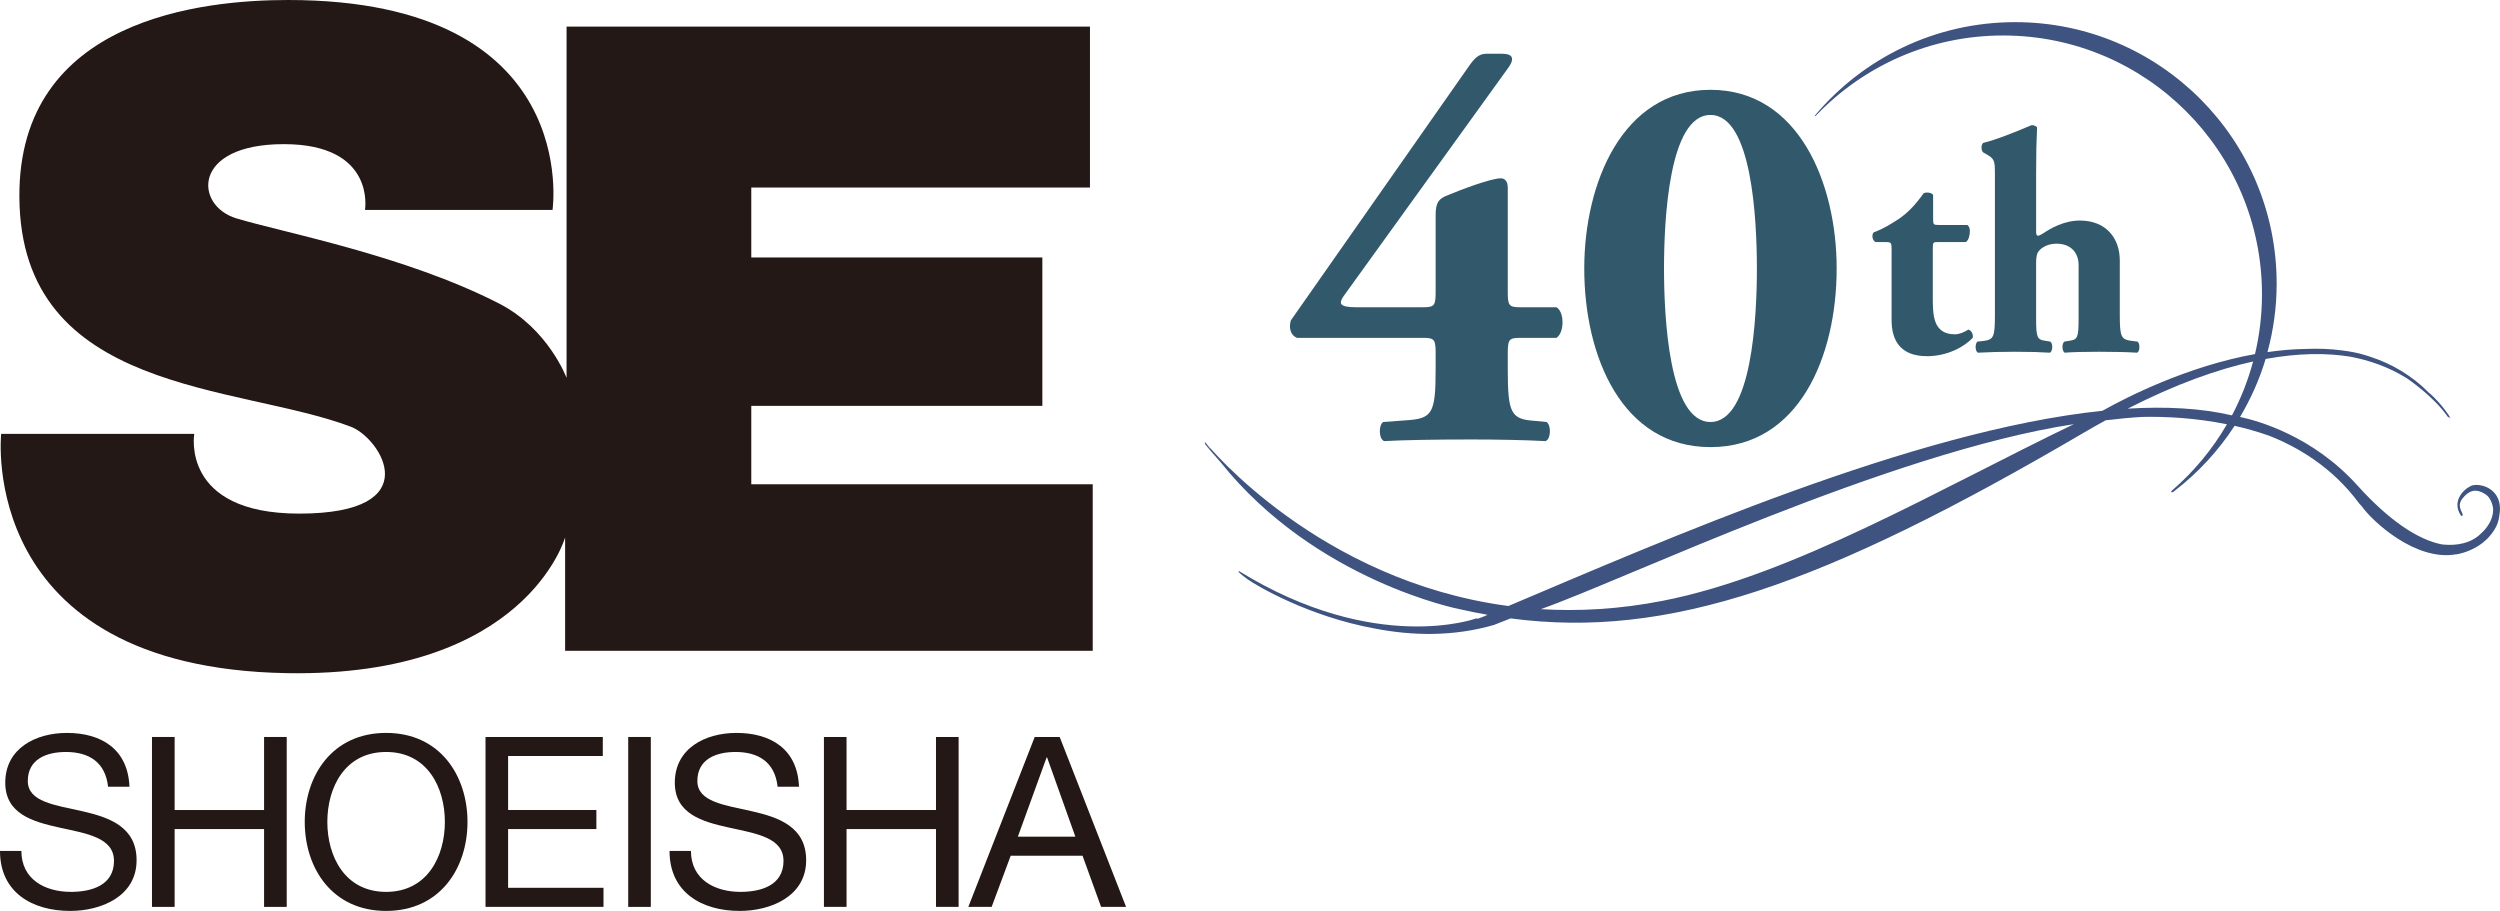
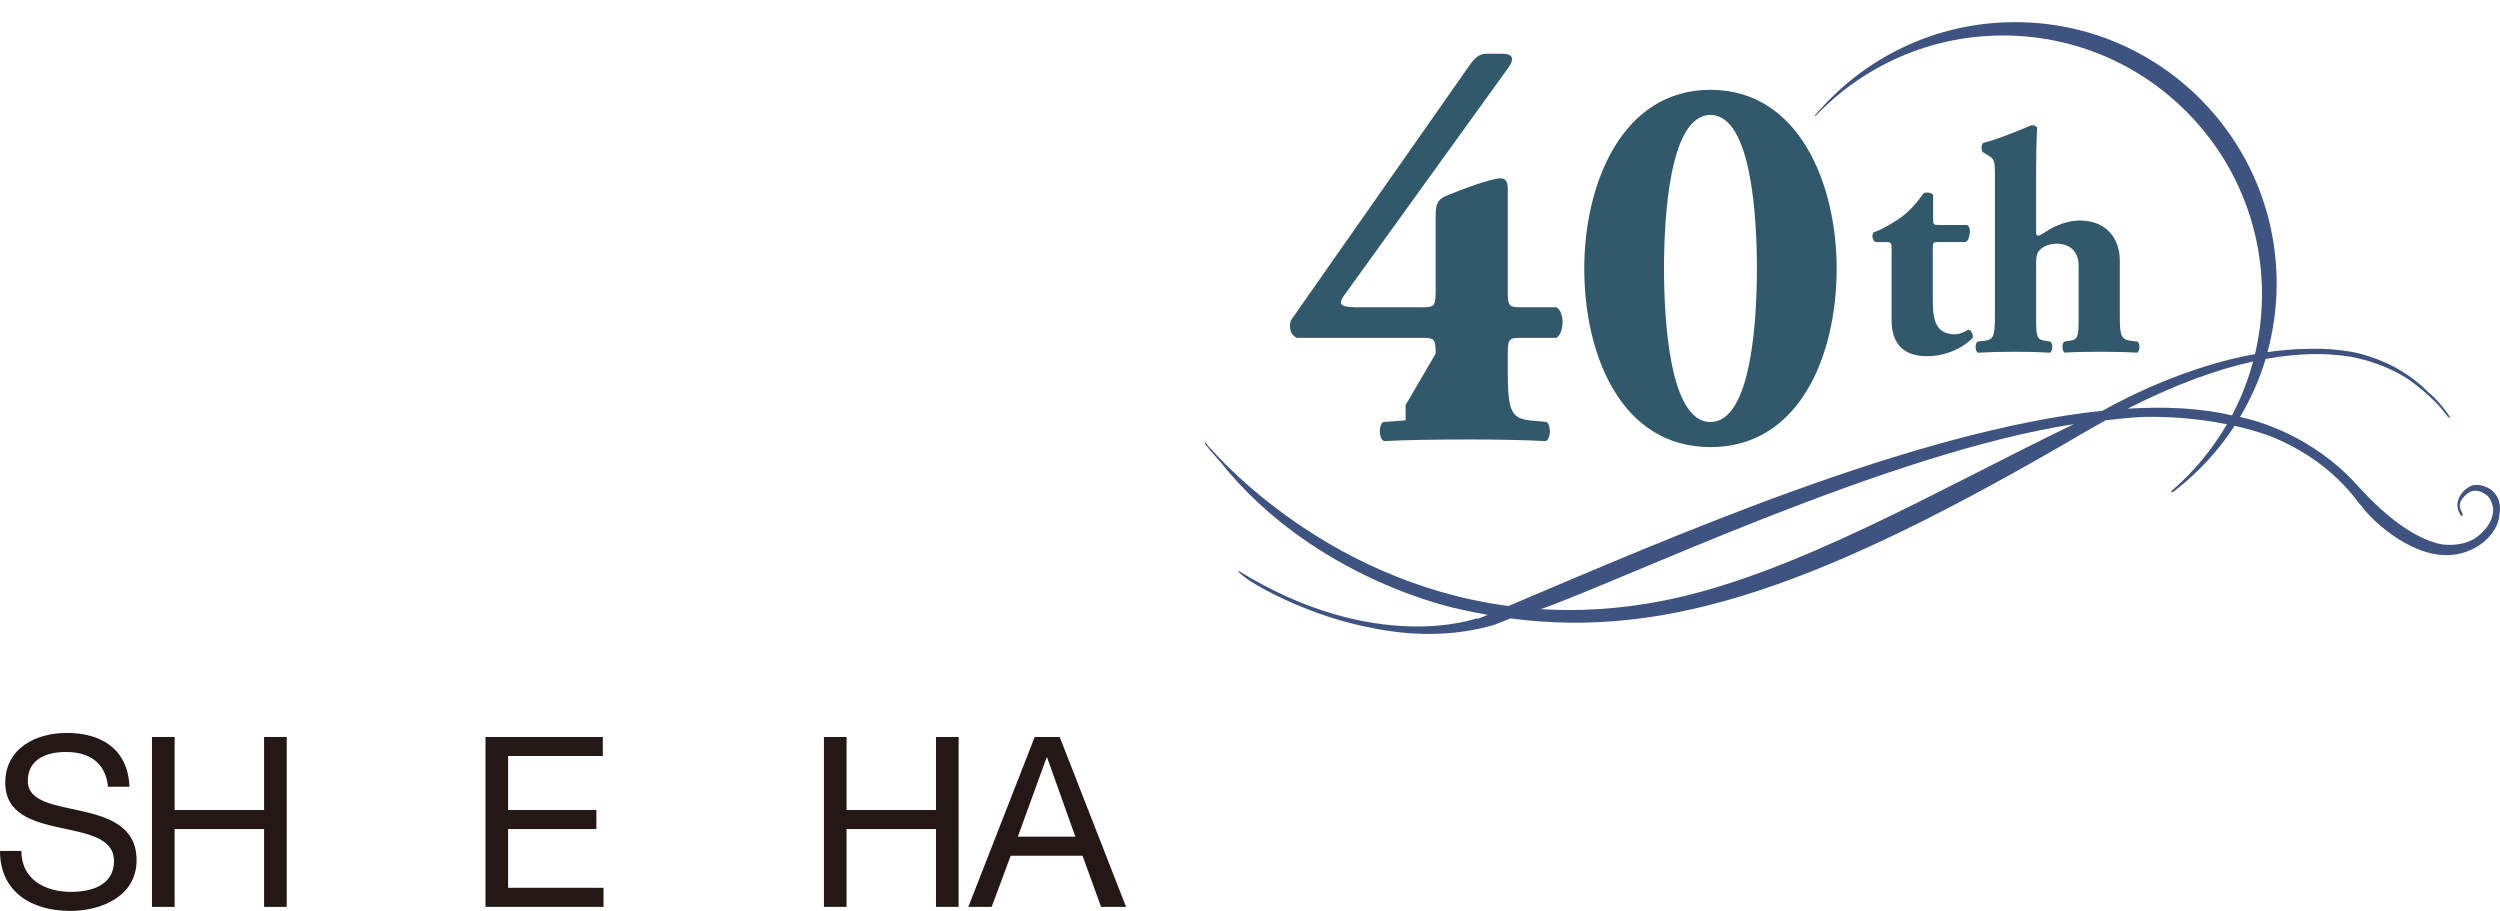
<svg xmlns="http://www.w3.org/2000/svg" id="_レイヤー_1" data-name="レイヤー_1" width="500" height="182.184" version="1.1" viewBox="0 0 500 182.184">
  <g>
-     <path d="M110.505,41.992h-37.507s2.247-13.163-16.234-13.163c-18.472,0-17.906,12.288-9.514,14.836,9.239,2.807,33.789,7.388,52.621,17.07,9.804,5.039,13.442,14.843,13.442,14.843V5.322h104.679v32.191h-67.735v13.987h58.214v29.673h-58.214v15.681h68.288v33.303h-105.523v-22.67s-7.84,28.005-55.696,27.144C-4.802,133.509.232,86.771.232,86.771h38.62s-2.794,15.951,20.996,15.951c26.03,0,16.234-15.107,10.357-17.36C47.667,76.787,4.152,78.932,3.875,39.463,3.617,3.618,40.809,0,57.609,0c59.056,0,52.896,41.992,52.896,41.992Z" style="fill: #231815;" />
    <path d="M21.612,157.343c-.528-4.859-3.768-6.947-8.431-6.947-3.8,0-7.62,1.379-7.62,5.802,0,4.19,5.436,4.807,10.911,6.047,5.417,1.234,10.847,3.138,10.847,9.802,0,7.231-7.091,10.137-13.275,10.137-7.614,0-14.044-3.712-14.044-11.994h4.277c0,5.709,4.758,8.185,9.906,8.185,4.09,0,8.614-1.288,8.614-6.19,0-4.662-5.429-5.467-10.847-6.657-5.431-1.188-10.898-2.762-10.898-8.99,0-6.902,6.14-9.955,12.325-9.955,6.946,0,12.219,3.285,12.515,10.761h-4.279Z" style="fill: #231815;" />
    <polygon points="30.395 147.396 34.926 147.396 34.926 162.005 52.816 162.005 52.816 147.396 57.344 147.396 57.344 181.379 52.816 181.379 52.816 165.812 34.926 165.812 34.926 181.379 30.395 181.379 30.395 147.396" style="fill: #231815;" />
-     <path d="M88.974,164.383c0-6.852-3.473-13.988-11.754-13.988-8.279,0-11.753,7.136-11.753,13.988,0,6.852,3.474,13.992,11.753,13.992,8.281,0,11.754-7.14,11.754-13.992h4.525c0,9.237-5.475,17.801-16.279,17.801s-16.271-8.564-16.271-17.801c0-9.231,5.467-17.801,16.271-17.801s16.279,8.57,16.279,17.801h-4.525Z" style="fill: #231815;" />
    <polygon points="97.103 147.396 120.56 147.396 120.56 151.201 101.621 151.201 101.621 162.005 119.276 162.005 119.276 165.814 101.621 165.812 101.621 177.566 120.699 177.566 120.699 181.379 97.103 181.379 97.103 147.396" style="fill: #231815;" />
-     <rect x="125.644" y="147.396" width="4.518" height="33.983" style="fill: #231815;" />
-     <path d="M155.519,157.343c-.528-4.859-3.761-6.947-8.425-6.947-3.807,0-7.62,1.379-7.62,5.802,0,4.19,5.431,4.807,10.898,6.047,5.424,1.234,10.86,3.138,10.86,9.802,0,7.231-7.097,10.137-13.288,10.137-7.601,0-14.037-3.712-14.037-11.994h4.284c.001,5.709,4.77,8.185,9.903,8.185,4.09,0,8.607-1.288,8.607-6.19,0-4.662-5.424-5.467-10.847-6.657-5.429-1.188-10.892-2.762-10.892-8.99,0-6.902,6.135-9.955,12.326-9.955,6.946,0,12.231,3.285,12.509,10.761h-4.279Z" style="fill: #231815;" />
    <polygon points="164.786 147.396 169.311 147.396 169.31 162.005 187.198 162.005 187.198 147.396 191.724 147.396 191.722 181.379 187.198 181.379 187.198 165.812 169.31 165.812 169.31 181.379 164.786 181.379 164.786 147.396" style="fill: #231815;" />
    <polygon points="203.57 167.333 215.071 167.333 209.422 151.493 209.32 151.493 203.57 167.333 202.141 171.142 198.329 181.379 193.666 181.379 206.943 147.396 211.939 147.396 225.215 181.379 220.218 181.379 216.506 171.142 202.141 171.142 203.57 167.333" style="fill: #231815;" />
  </g>
  <g>
-     <path d="M287.13,70.74c0-2.842-.218-3.17-2.513-3.17h-25.24c-1.311-.546-1.639-2.076-1.202-3.496l35.512-50.7c1.202-1.749,2.076-2.622,3.605-2.622h3.169c1.858,0,2.732.764,1.093,2.95l-32.781,45.454c-.983,1.421-1.092,2.294,2.404,2.294h13.44c2.295,0,2.513-.328,2.513-3.168v-15.297c0-2.514.656-3.278,2.404-3.933,2.841-1.203,8.741-3.388,10.599-3.388.983,0,1.421.765,1.421,1.857v20.761c0,2.84.218,3.168,2.512,3.168h7.212c1.639.875,1.639,5.136,0,6.12h-7.212c-2.294,0-2.512.328-2.512,3.17v3.058c0,8.96.656,10.053,5.463,10.381l2.294.22c.983.656.874,3.496-.219,3.823-3.933-.218-9.724-.328-14.751-.328-7.212,0-13.767.11-17.483.328-1.093-.328-1.202-3.168-.219-3.823l4.48-.33c5.354-.328,6.01-1.311,6.01-10.271v-3.058Z" style="fill: #31596b;" />
+     <path d="M287.13,70.74c0-2.842-.218-3.17-2.513-3.17h-25.24c-1.311-.546-1.639-2.076-1.202-3.496l35.512-50.7c1.202-1.749,2.076-2.622,3.605-2.622h3.169c1.858,0,2.732.764,1.093,2.95l-32.781,45.454c-.983,1.421-1.092,2.294,2.404,2.294h13.44c2.295,0,2.513-.328,2.513-3.168v-15.297c0-2.514.656-3.278,2.404-3.933,2.841-1.203,8.741-3.388,10.599-3.388.983,0,1.421.765,1.421,1.857v20.761c0,2.84.218,3.168,2.512,3.168h7.212c1.639.875,1.639,5.136,0,6.12h-7.212c-2.294,0-2.512.328-2.512,3.17v3.058c0,8.96.656,10.053,5.463,10.381l2.294.22c.983.656.874,3.496-.219,3.823-3.933-.218-9.724-.328-14.751-.328-7.212,0-13.767.11-17.483.328-1.093-.328-1.202-3.168-.219-3.823l4.48-.33v-3.058Z" style="fill: #31596b;" />
    <path d="M367.332,53.694c0,17.592-7.54,35.729-25.241,35.729-17.701,0-25.24-18.137-25.24-35.729,0-16.936,7.54-35.731,25.24-35.731,17.701,0,25.241,18.795,25.241,35.731ZM342.09,84.399c8.305,0,9.288-20.981,9.288-30.704,0-9.725-.983-30.704-9.288-30.704-8.304,0-9.287,20.979-9.287,30.704,0,9.723.983,30.704,9.287,30.704Z" style="fill: #31596b;" />
    <path d="M387.448,48.418c-.824,0-.888.063-.888,1.457v9.508c0,3.549,0,7.48,4.437,7.48.888,0,1.902-.444,2.663-.951.634.19,1.014.887.887,1.648-1.775,1.903-5.198,3.677-9.128,3.677-5.261,0-7.1-3.042-7.1-7.226v-14.136c0-1.331-.063-1.457-1.204-1.457h-1.965c-.697-.254-.888-1.522-.38-1.965,1.965-.698,3.74-1.839,5.261-2.853,1.141-.823,2.726-2.154,4.691-4.944.444-.254,1.585-.19,1.902.317v4.755c0,1.205.063,1.267,1.204,1.267h5.642c.317.254.507.634.507,1.205,0,.697-.19,1.838-.824,2.219h-5.705Z" style="fill: #31596b;" />
    <path d="M398.985,35.106c0-2.535,0-3.233-1.268-3.993l-1.078-.634c-.444-.38-.444-1.521,0-1.901,2.662-.633,6.339-2.155,9.698-3.549.38,0,.824.126,1.078.443-.126,2.599-.19,5.261-.19,9.255v11.664c0,.57.127.761.444.761.063,0,.38-.126,1.014-.507,1.395-.951,4.12-2.536,7.29-2.536,5.324,0,7.987,3.613,7.987,7.987v10.902c0,4.437.253,4.944,2.536,5.198l1.014.127c.507.38.507,1.838-.063,2.218-1.965-.126-4.627-.19-7.67-.19-2.726,0-5.451.064-6.846.19-.57-.38-.57-1.838-.063-2.218l1.141-.191c1.458-.19,1.711-.697,1.711-4.183v-10.966c0-2.219-1.331-4.247-4.437-4.247-1.775,0-3.042.824-3.55,1.521-.38.444-.507,1.205-.507,2.346v11.346c0,3.486.254,3.993,1.711,4.183l1.141.191c.507.38.507,1.838-.064,2.218-1.965-.126-3.993-.19-7.036-.19-2.599,0-5.261.064-7.416.19-.57-.38-.57-1.838-.063-2.218l1.141-.127c2.092-.254,2.346-.761,2.346-5.198v-27.891Z" style="fill: #31596b;" />
    <path d="M494.179,97.188c-1.633.777-3.838,3.161-1.993,5.924,0,0,.354.293.346-.206-.009-.499-1.277-1.675-.007-3.244,1.094-1.351,2.277-1.956,3.874-1.198l.108.049c.224.114.455.25.696.418.211.147.392.336.563.534.433.606.75,1.376.854,2.239.074,1.296-.42,2.819-1.743,4.321-.175.177-.321.315-.523.527-.083.088-.174.16-.26.242-.156.143-.304.286-.476.426-2.417,1.916-5.596,1.859-7.274,1.654-4.792-.944-10.605-4.844-16.834-11.762-9.003-9.999-20.076-13-23.503-13.722,2.147-3.612,3.886-7.495,5.12-11.6,6.682-1.218,12.292-1.209,16.936-.454,3.697.7,7.576,1.993,11.265,4.289,0,0,5.358,3.572,8.216,7.716,0,0,.377.279.406.135.072.102.148.194.219.298,0,0-.083-.157-.24-.418-.07-.186-.331-.586-.868-1.283-.72-.975-1.813-2.268-3.359-3.641.14.138.275.291.414.433-.489-.458-1.015-.933-1.604-1.425.422.333.821.664,1.19.993-3.431-3.365-7.273-5.634-11.457-7.017-.189-.068-.381-.128-.572-.191-.147-.046-.294-.094-.442-.137-1.215-.381-2.473-.673-3.768-.861-.248-.041-.501-.069-.75-.105-.111-.012-.22-.034-.332-.045-2.352-.318-4.797-.396-7.316-.29-2.538.036-5.069.272-7.567.629,1.182-4.365,1.834-8.949,1.834-13.69,0-28.885-23.416-52.3-52.3-52.3-16.044,0-30.396,7.229-39.989,18.603,0,0-.188.262-.016.193s.301-.25.301-.25c9.418-9.783,22.639-15.877,37.29-15.877,28.596,0,51.777,23.181,51.777,51.777,0,4.11-.49,8.105-1.395,11.938-13.58,2.447-25.656,8.629-30.292,11.222-.088.04-.177.084-.265.124-37.782,3.941-87.627,25.889-118.768,39.042-38.04-5.036-60.216-32.27-60.216-32.27.242.343.494.668.74,1.005l-.361-.378s-.844-1.454-.891-.938c-.018.194,1.391,1.835,3.157,3.809,19.023,23.803,47.815,29.407,47.815,29.407,1.878.43,3.744.8,5.605,1.129-.342.159-.949.426-1.864.75-.163-.001-.305-.01-.482-.007,0,0-20.12,7.309-47.348-9.471,0,0-.871-.239,1.672,1.606,1.624,1.178,12.112,7.451,25.537,9.88,7.332,1.415,15.525,1.654,23.762-.737l3.312-1.304c31.497,4.166,62.418-6.538,114.541-37.082,1.527-.895,3.023-1.741,4.491-2.547.304-.027.622-.07.923-.093l2.814-.304c1.203-.12,2.342-.193,3.485-.27,4.787-.108,10.738.198,17.023,1.47-2.931,5.039-6.675,9.548-11.072,13.322l-.086.224-.025.064.391-.049.528-.406c4.612-3.59,8.607-7.934,11.798-12.848,2.278.517,4.591,1.168,6.902,1.981,5.42,2.125,12.591,6.139,18.046,13.595,0,0,.138.145.379.389,2.25,3.212,10.962,11.191,19.007,9.728l.062.008s.206-.032.536-.107c.1-.024.199-.046.298-.074,1.343-.344,4.024-1.293,5.895-3.592.076-.086.143-.177.215-.265.044-.059.09-.115.133-.175.824-1.071,1.349-2.276,1.458-3.501,1.053-5.562-4.106-6.711-5.681-5.962ZM332.453,120.179c-8.635,1.682-16.745,2.112-24.302,1.653,16.035-5.584,69.701-31.354,106.628-37.003-26.884,12.935-56.169,30.254-82.326,35.35ZM425.531,81.73c9.644-4.916,17.946-7.86,25.09-9.435-1.013,3.781-2.435,7.394-4.23,10.782-6.182-1.449-13.228-1.814-20.86-1.347Z" style="fill: #3e5380;" />
  </g>
</svg>